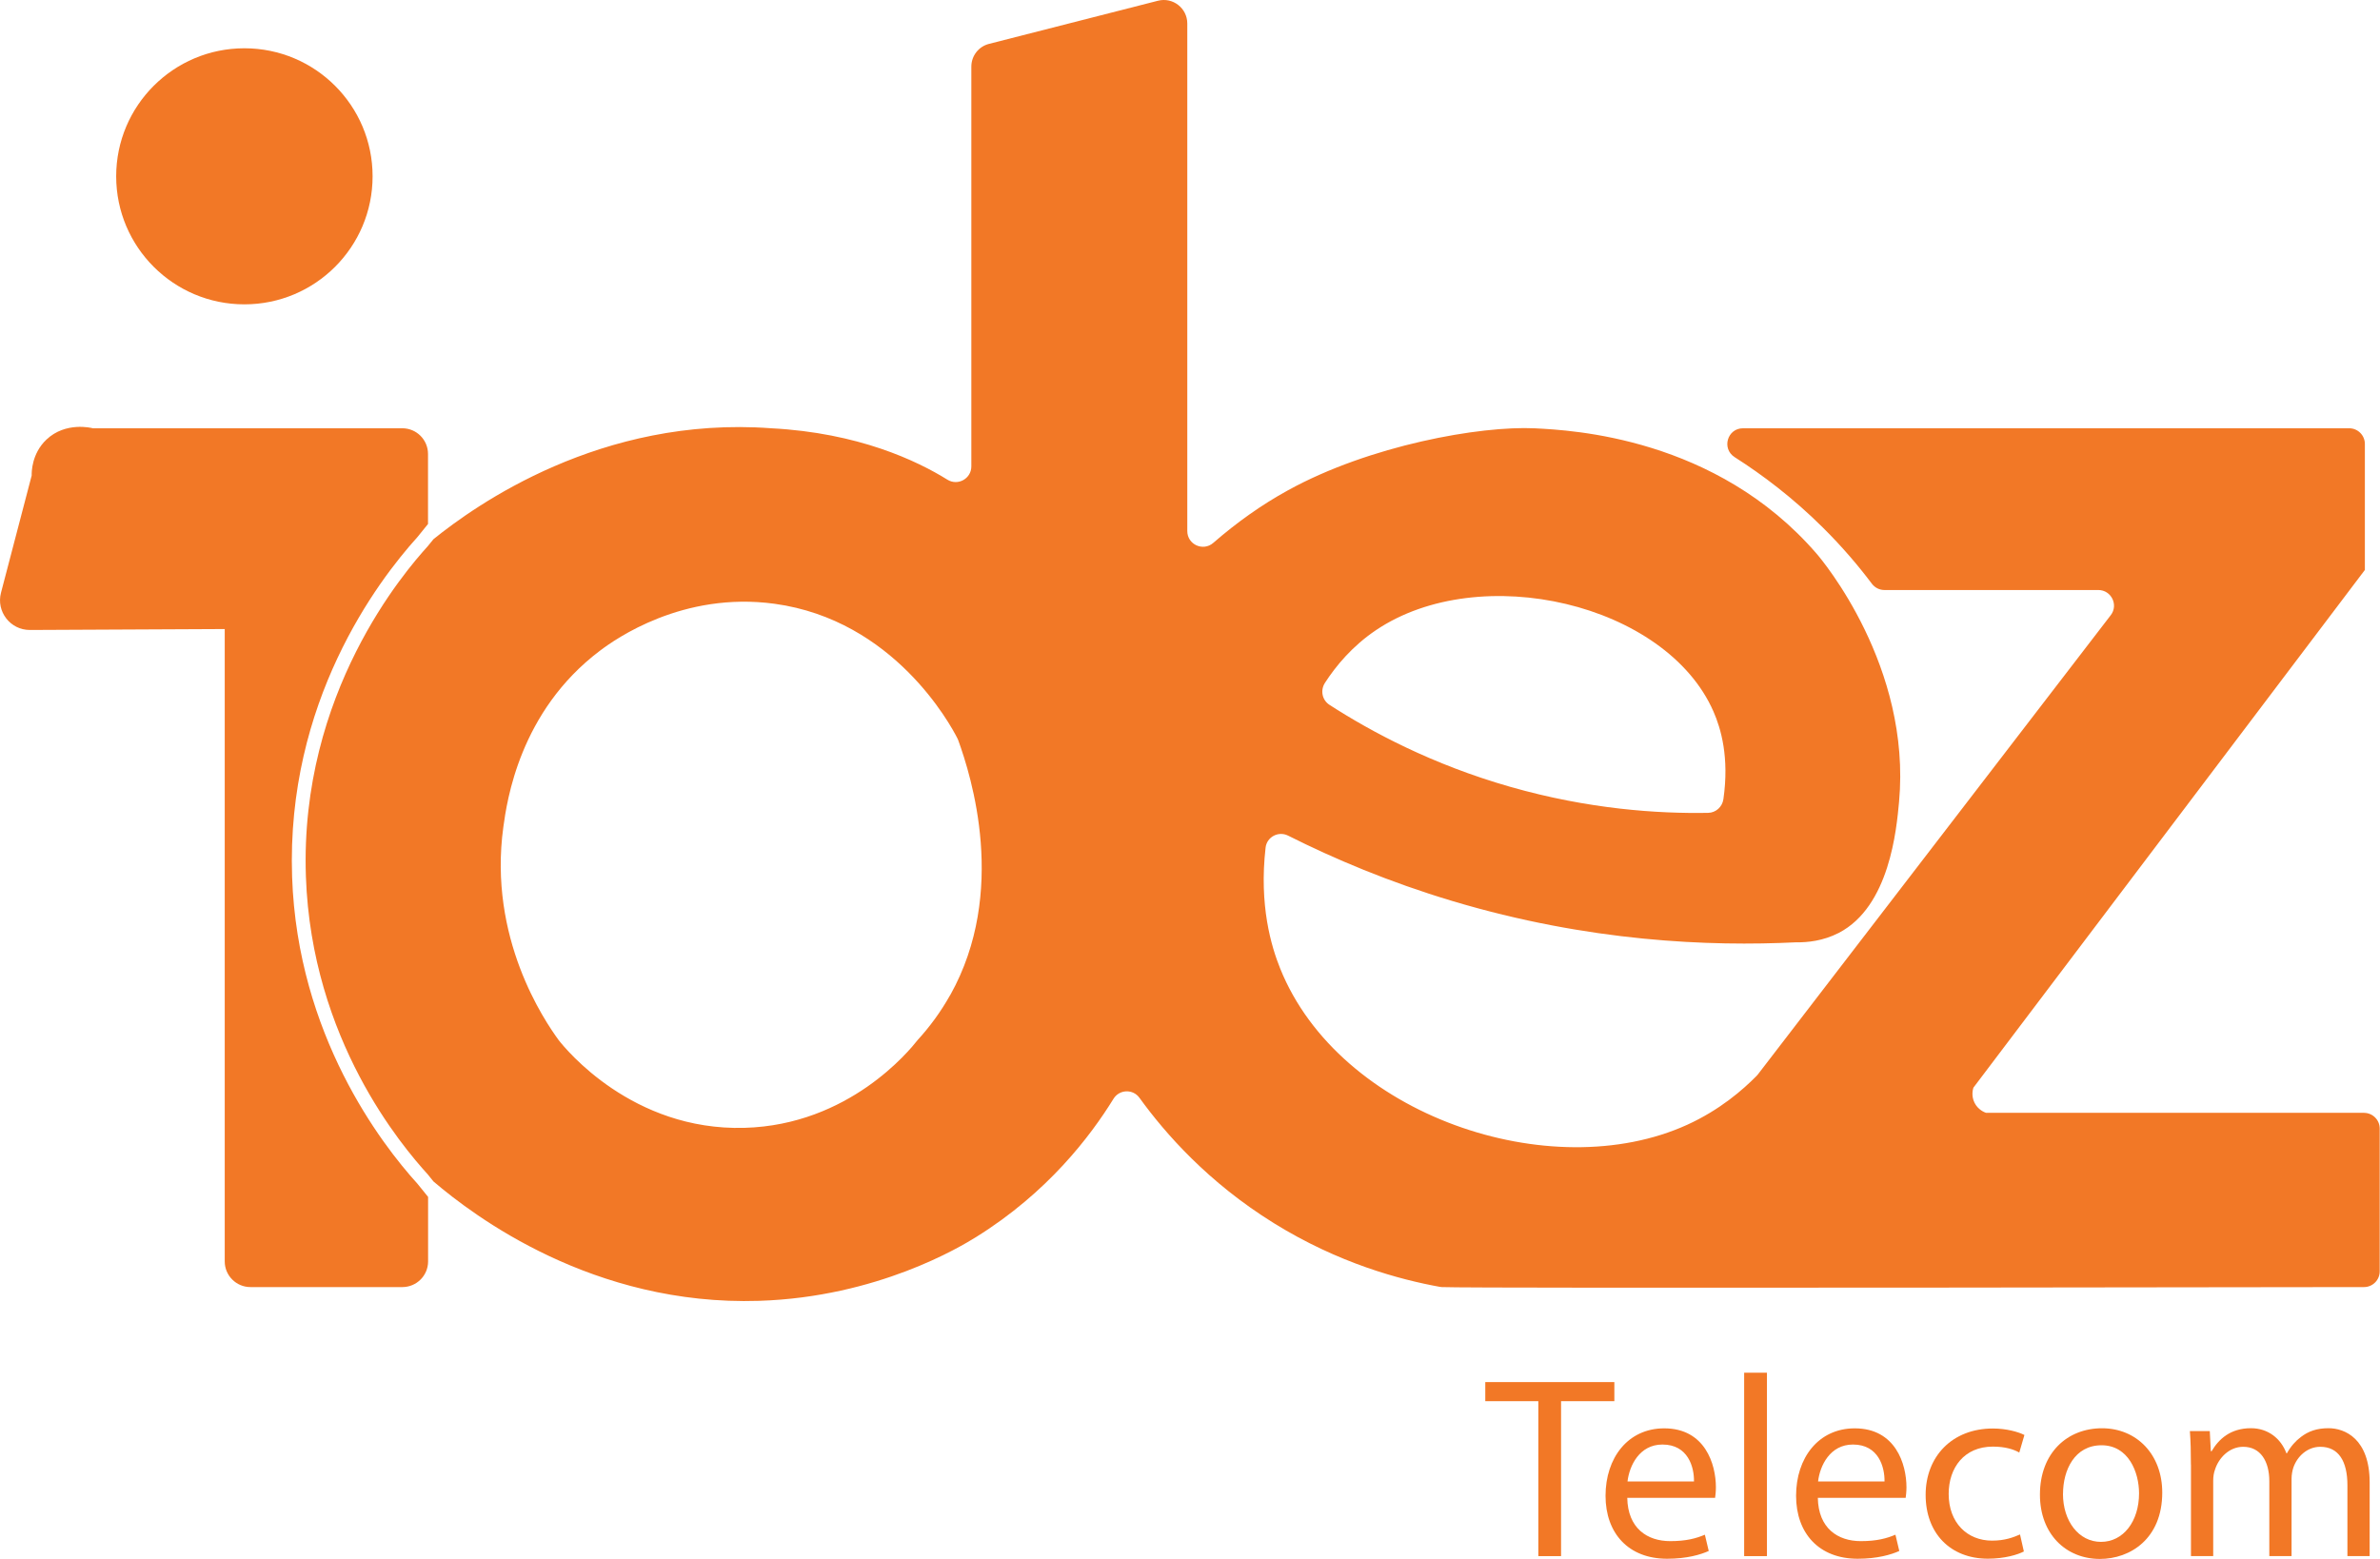
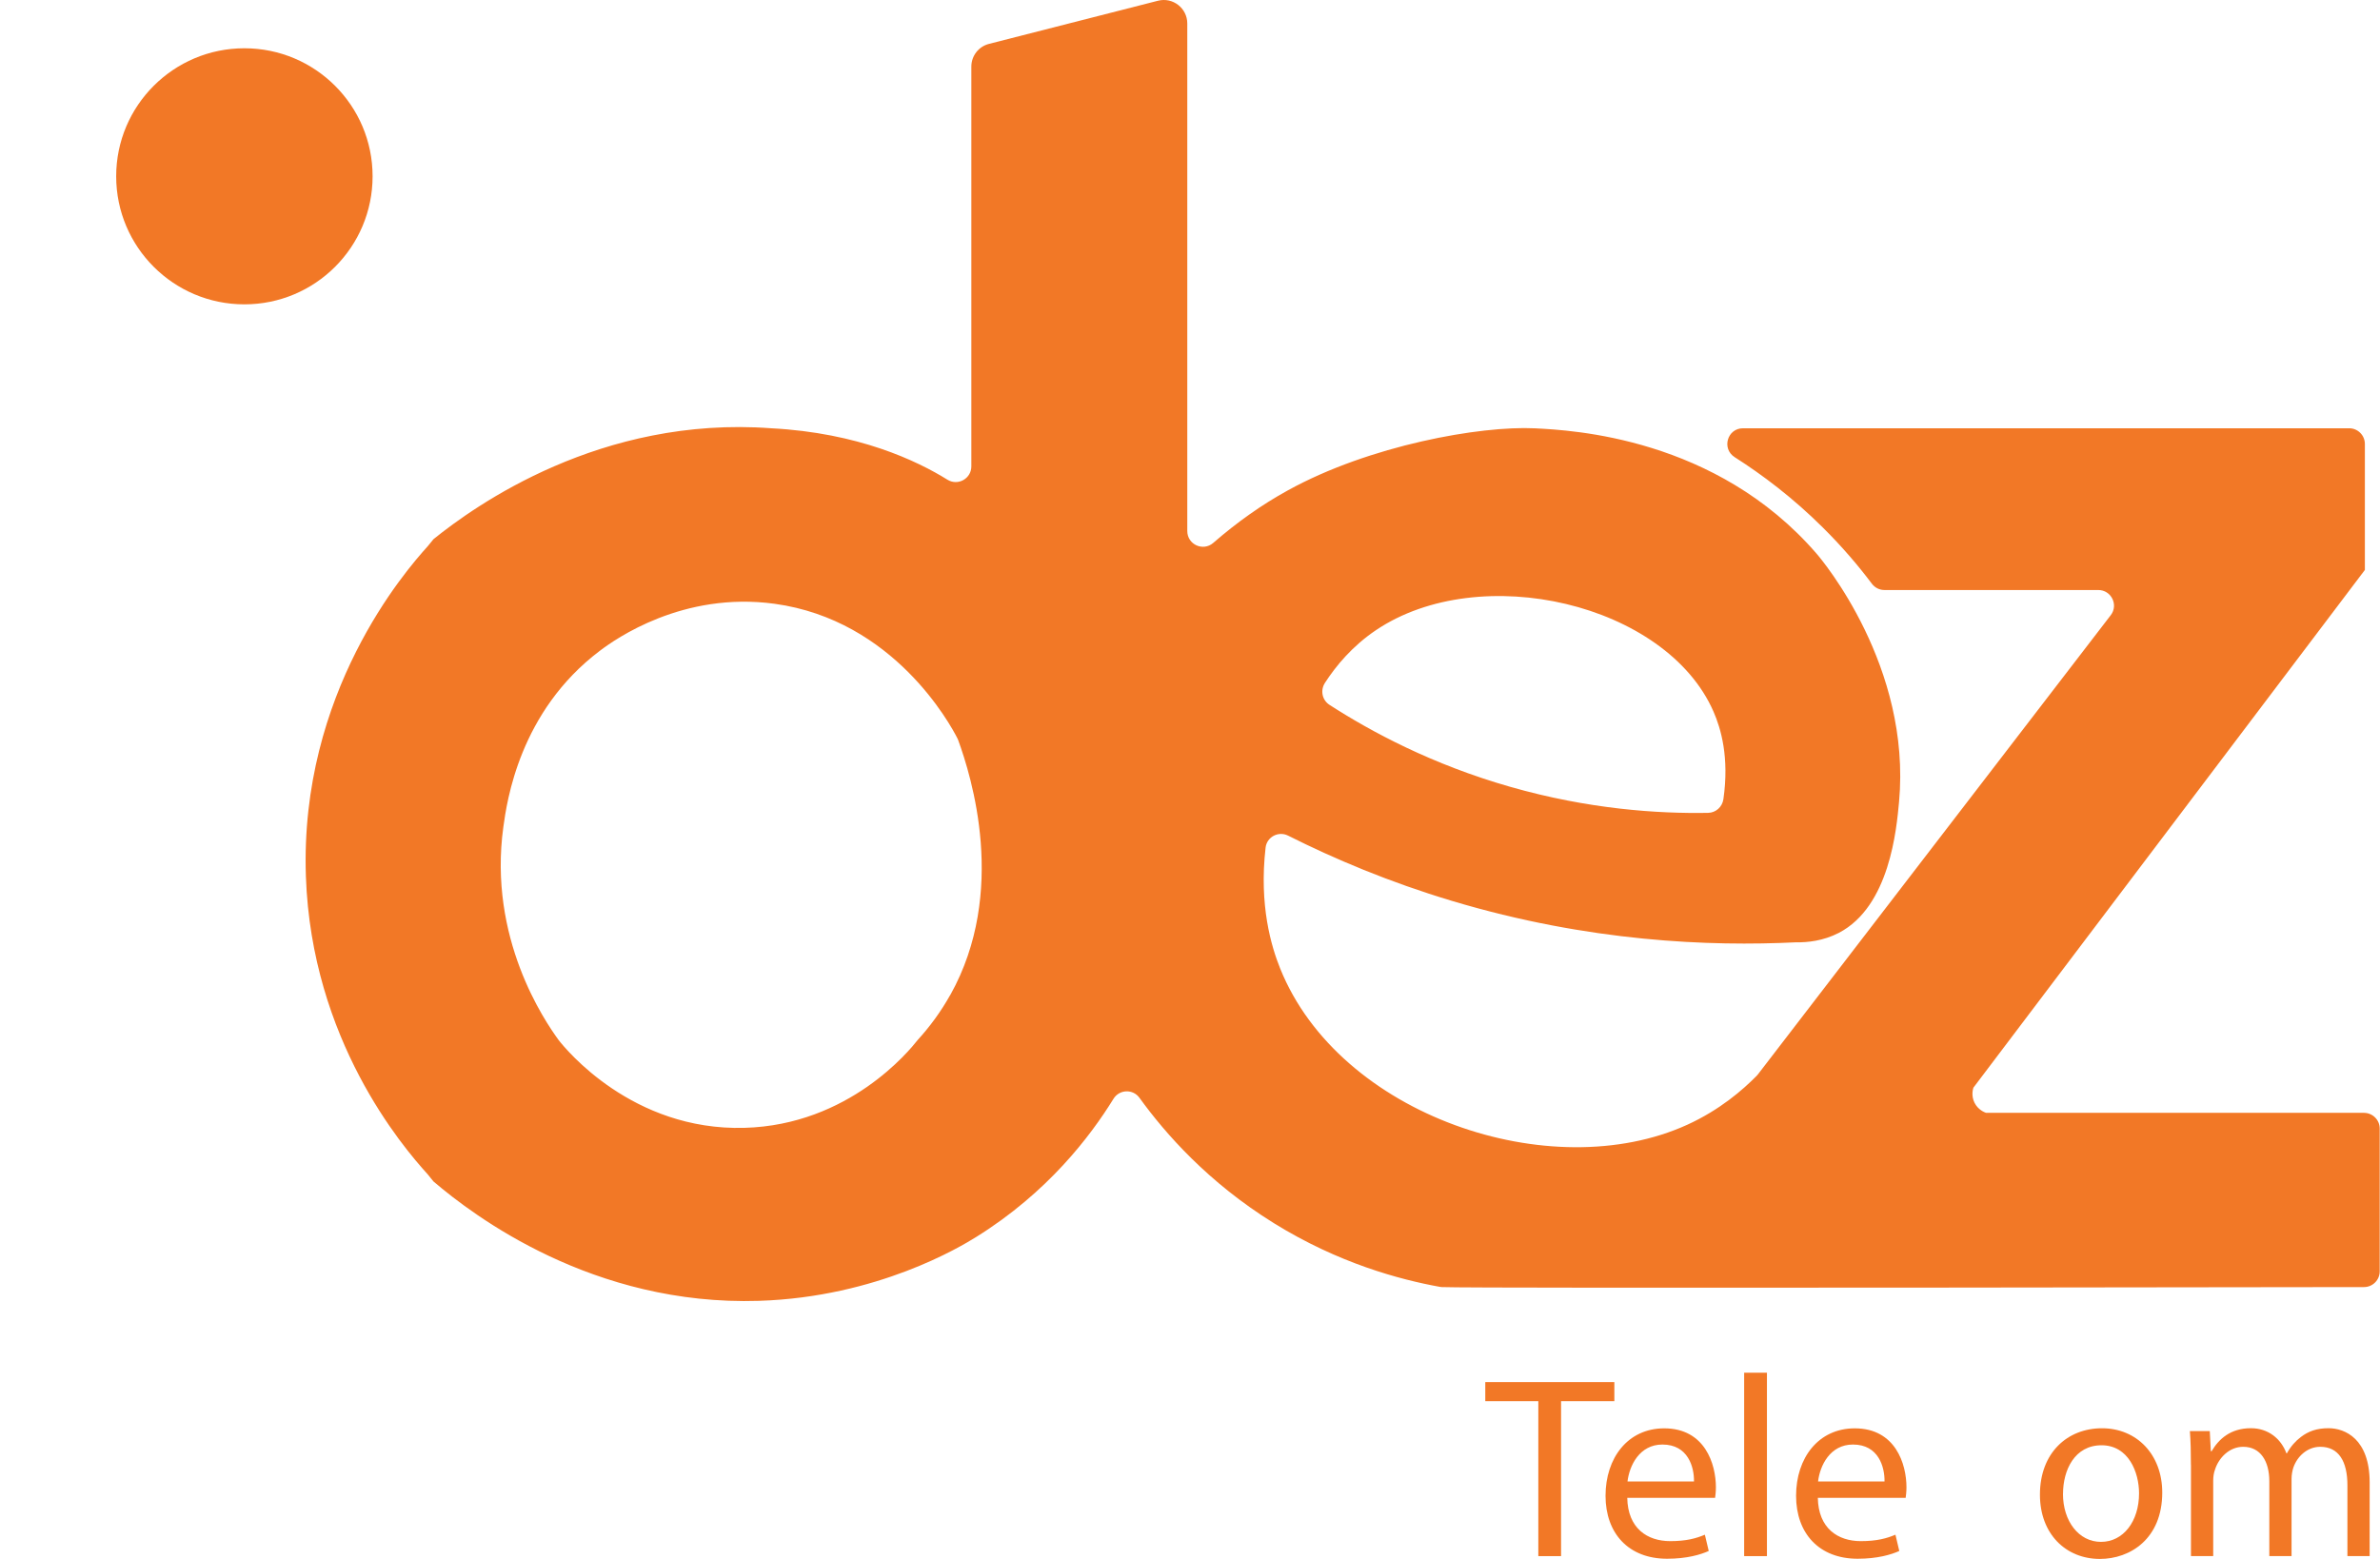
<svg xmlns="http://www.w3.org/2000/svg" width="87" height="57" viewBox="0 0 87 57" fill="none">
  <g clip-path="url(#clip0_2_4)">
    <path d="M8.934 11.128C11.522 11.128 13.62 9.032 13.62 6.446C13.62 3.861 11.522 1.765 8.934 1.765C6.346 1.765 4.247 3.861 4.247 6.446C4.247 9.032 6.346 11.128 8.934 11.128Z" fill="#F27826" />
    <path d="M56.233 51.232H54.294V50.534H59.012V51.232H57.064V56.897H56.233V51.232Z" fill="#F27826" />
    <path d="M59.484 54.763C59.502 55.886 60.221 56.349 61.054 56.349C61.65 56.349 62.008 56.246 62.321 56.114L62.462 56.709C62.169 56.841 61.668 56.993 60.94 56.993C59.532 56.993 58.69 56.067 58.69 54.69C58.69 53.312 59.502 52.225 60.835 52.225C62.328 52.225 62.724 53.538 62.724 54.379C62.724 54.549 62.706 54.681 62.695 54.766H59.482L59.484 54.763ZM61.923 54.168C61.932 53.641 61.706 52.817 60.77 52.817C59.928 52.817 59.561 53.591 59.493 54.168H61.923Z" fill="#F27826" />
    <path d="M63.757 50.191H64.59V56.897H63.757V50.191Z" fill="#F27826" />
    <path d="M66.45 54.763C66.468 55.886 67.187 56.349 68.02 56.349C68.615 56.349 68.974 56.246 69.287 56.114L69.428 56.709C69.135 56.841 68.633 56.993 67.906 56.993C66.497 56.993 65.655 56.067 65.655 54.69C65.655 53.312 66.468 52.225 67.8 52.225C69.294 52.225 69.69 53.538 69.69 54.379C69.69 54.549 69.672 54.681 69.661 54.766H66.448L66.45 54.763ZM68.888 54.168C68.897 53.641 68.671 52.817 67.735 52.817C66.894 52.817 66.526 53.591 66.459 54.168H68.888Z" fill="#F27826" />
-     <path d="M73.982 56.727C73.765 56.841 73.284 56.991 72.668 56.991C71.289 56.991 70.391 56.056 70.391 54.658C70.391 53.26 71.356 52.231 72.849 52.231C73.342 52.231 73.776 52.354 74.002 52.468L73.814 53.11C73.615 52.996 73.304 52.893 72.849 52.893C71.799 52.893 71.233 53.667 71.233 54.622C71.233 55.68 71.913 56.331 72.82 56.331C73.293 56.331 73.604 56.208 73.841 56.105L73.982 56.729V56.727Z" fill="#F27826" />
    <path d="M79.04 54.573C79.04 56.264 77.867 57 76.761 57C75.523 57 74.569 56.094 74.569 54.649C74.569 53.119 75.572 52.222 76.837 52.222C78.102 52.222 79.04 53.175 79.04 54.573ZM75.411 54.62C75.411 55.62 75.989 56.376 76.801 56.376C77.614 56.376 78.192 55.631 78.192 54.6C78.192 53.826 77.804 52.844 76.821 52.844C75.838 52.844 75.413 53.75 75.413 54.62H75.411Z" fill="#F27826" />
    <path d="M80.088 53.562C80.088 53.09 80.079 52.703 80.05 52.325H80.778L80.816 53.061H80.845C81.1 52.627 81.526 52.22 82.282 52.22C82.907 52.22 83.379 52.598 83.579 53.137H83.597C83.738 52.882 83.919 52.683 84.107 52.542C84.38 52.334 84.685 52.22 85.119 52.22C85.724 52.22 86.622 52.616 86.622 54.204V56.895H85.809V54.307C85.809 53.428 85.486 52.9 84.817 52.9C84.344 52.9 83.975 53.249 83.834 53.656C83.796 53.77 83.767 53.92 83.767 54.072V56.895H82.954V54.157C82.954 53.43 82.632 52.9 82 52.9C81.481 52.9 81.102 53.316 80.97 53.73C80.923 53.853 80.903 53.994 80.903 54.137V56.895H80.09V53.562H80.088Z" fill="#F27826" />
-     <path d="M15.646 19.153V16.599C15.646 16.08 15.226 15.659 14.706 15.659H3.394C3.336 15.643 2.396 15.413 1.699 16.071C1.155 16.585 1.155 17.27 1.158 17.386L0.036 21.674C-0.143 22.363 0.378 23.036 1.093 23.034L8.211 23C8.211 23 8.213 23 8.215 23V46.121C8.215 46.64 8.636 47.06 9.155 47.06H14.708C15.228 47.06 15.649 46.64 15.649 46.121V43.763L15.257 43.278C13.938 41.824 10.877 37.845 10.678 32.065C10.459 25.664 13.799 21.253 15.257 19.64L15.649 19.155L15.646 19.153Z" fill="#F27826" />
    <path d="M86.427 40.688H72.596C72.549 40.672 72.31 40.583 72.178 40.321C72.048 40.059 72.122 39.818 72.137 39.769C76.906 33.459 81.678 27.149 86.447 20.839V16.232C86.447 15.916 86.189 15.659 85.874 15.659H63.716C63.141 15.659 62.924 16.406 63.41 16.715C64.435 17.368 65.541 18.204 66.625 19.28C67.335 19.983 67.93 20.683 68.427 21.345C68.537 21.488 68.703 21.573 68.884 21.573H76.703C77.177 21.573 77.448 22.119 77.157 22.494L64.26 39.283C64.245 39.303 64.229 39.321 64.211 39.339C63.71 39.847 62.872 40.58 61.679 41.124C56.697 43.396 48.961 40.788 46.798 35.416C46.471 34.604 46.021 33.108 46.263 30.992C46.308 30.6 46.733 30.377 47.085 30.553C48.775 31.403 50.779 32.251 53.083 32.942C58.083 34.441 62.512 34.608 65.655 34.454C66.07 34.461 66.643 34.405 67.216 34.11C69.079 33.143 69.327 30.307 69.419 29.321C69.874 24.367 66.614 20.486 66.403 20.242C62.727 15.99 57.456 15.729 56.11 15.661C54.109 15.563 50.067 16.281 47.078 17.929C46.115 18.459 45.217 19.097 44.349 19.851C43.977 20.173 43.401 19.909 43.401 19.417V0.859C43.401 0.3 42.873 -0.112 42.329 0.027L36.154 1.604C35.773 1.7 35.507 2.042 35.507 2.436V17.053C35.507 17.502 35.014 17.777 34.631 17.538C33.523 16.849 31.378 15.825 28.192 15.659C21.97 15.196 17.379 18.477 15.846 19.714L15.637 19.971C14.816 20.877 10.951 25.328 11.182 32.043C11.388 38.019 14.704 41.913 15.637 42.94C15.707 43.025 15.776 43.112 15.844 43.197C17.319 44.457 21.678 47.758 27.751 47.563C32.072 47.425 35.115 45.584 35.688 45.226C38.294 43.604 39.855 41.551 40.703 40.176C40.916 39.829 41.413 39.809 41.651 40.138C42.598 41.448 44.167 43.235 46.563 44.721C48.941 46.197 51.187 46.789 52.629 47.051C52.656 47.056 52.68 47.058 52.705 47.06C53.73 47.114 86.416 47.06 86.416 47.06C86.731 47.06 86.989 46.803 86.989 46.487V41.263C86.989 40.947 86.731 40.69 86.416 40.69L86.427 40.688ZM48.428 24.975C48.833 24.349 49.431 23.624 50.302 23.038C54.106 20.479 60.906 22.058 62.637 26.02C62.906 26.635 63.219 27.69 62.998 29.222C62.957 29.504 62.722 29.717 62.438 29.721C60.608 29.753 58.078 29.591 55.203 28.768C52.351 27.952 50.134 26.762 48.598 25.771C48.33 25.597 48.258 25.243 48.43 24.973L48.428 24.975ZM34.736 36.378C34.385 37.006 33.977 37.554 33.543 38.028C33.248 38.406 31.035 41.133 27.211 41.238C23.111 41.35 20.675 38.355 20.42 38.028C19.907 37.322 17.838 34.302 18.4 30.236C18.528 29.307 18.985 26.011 21.934 23.79C22.493 23.367 24.959 21.618 28.313 22.076C32.676 22.673 34.741 26.489 34.998 26.997C35.01 27.017 35.016 27.035 35.025 27.057C35.507 28.386 36.839 32.615 34.739 36.378H34.736Z" fill="#F27826" />
  </g>
  <defs>
    <clipPath id="clip0_2_4">
      <rect width="87" height="57" fill="white" />
    </clipPath>
  </defs>
</svg>